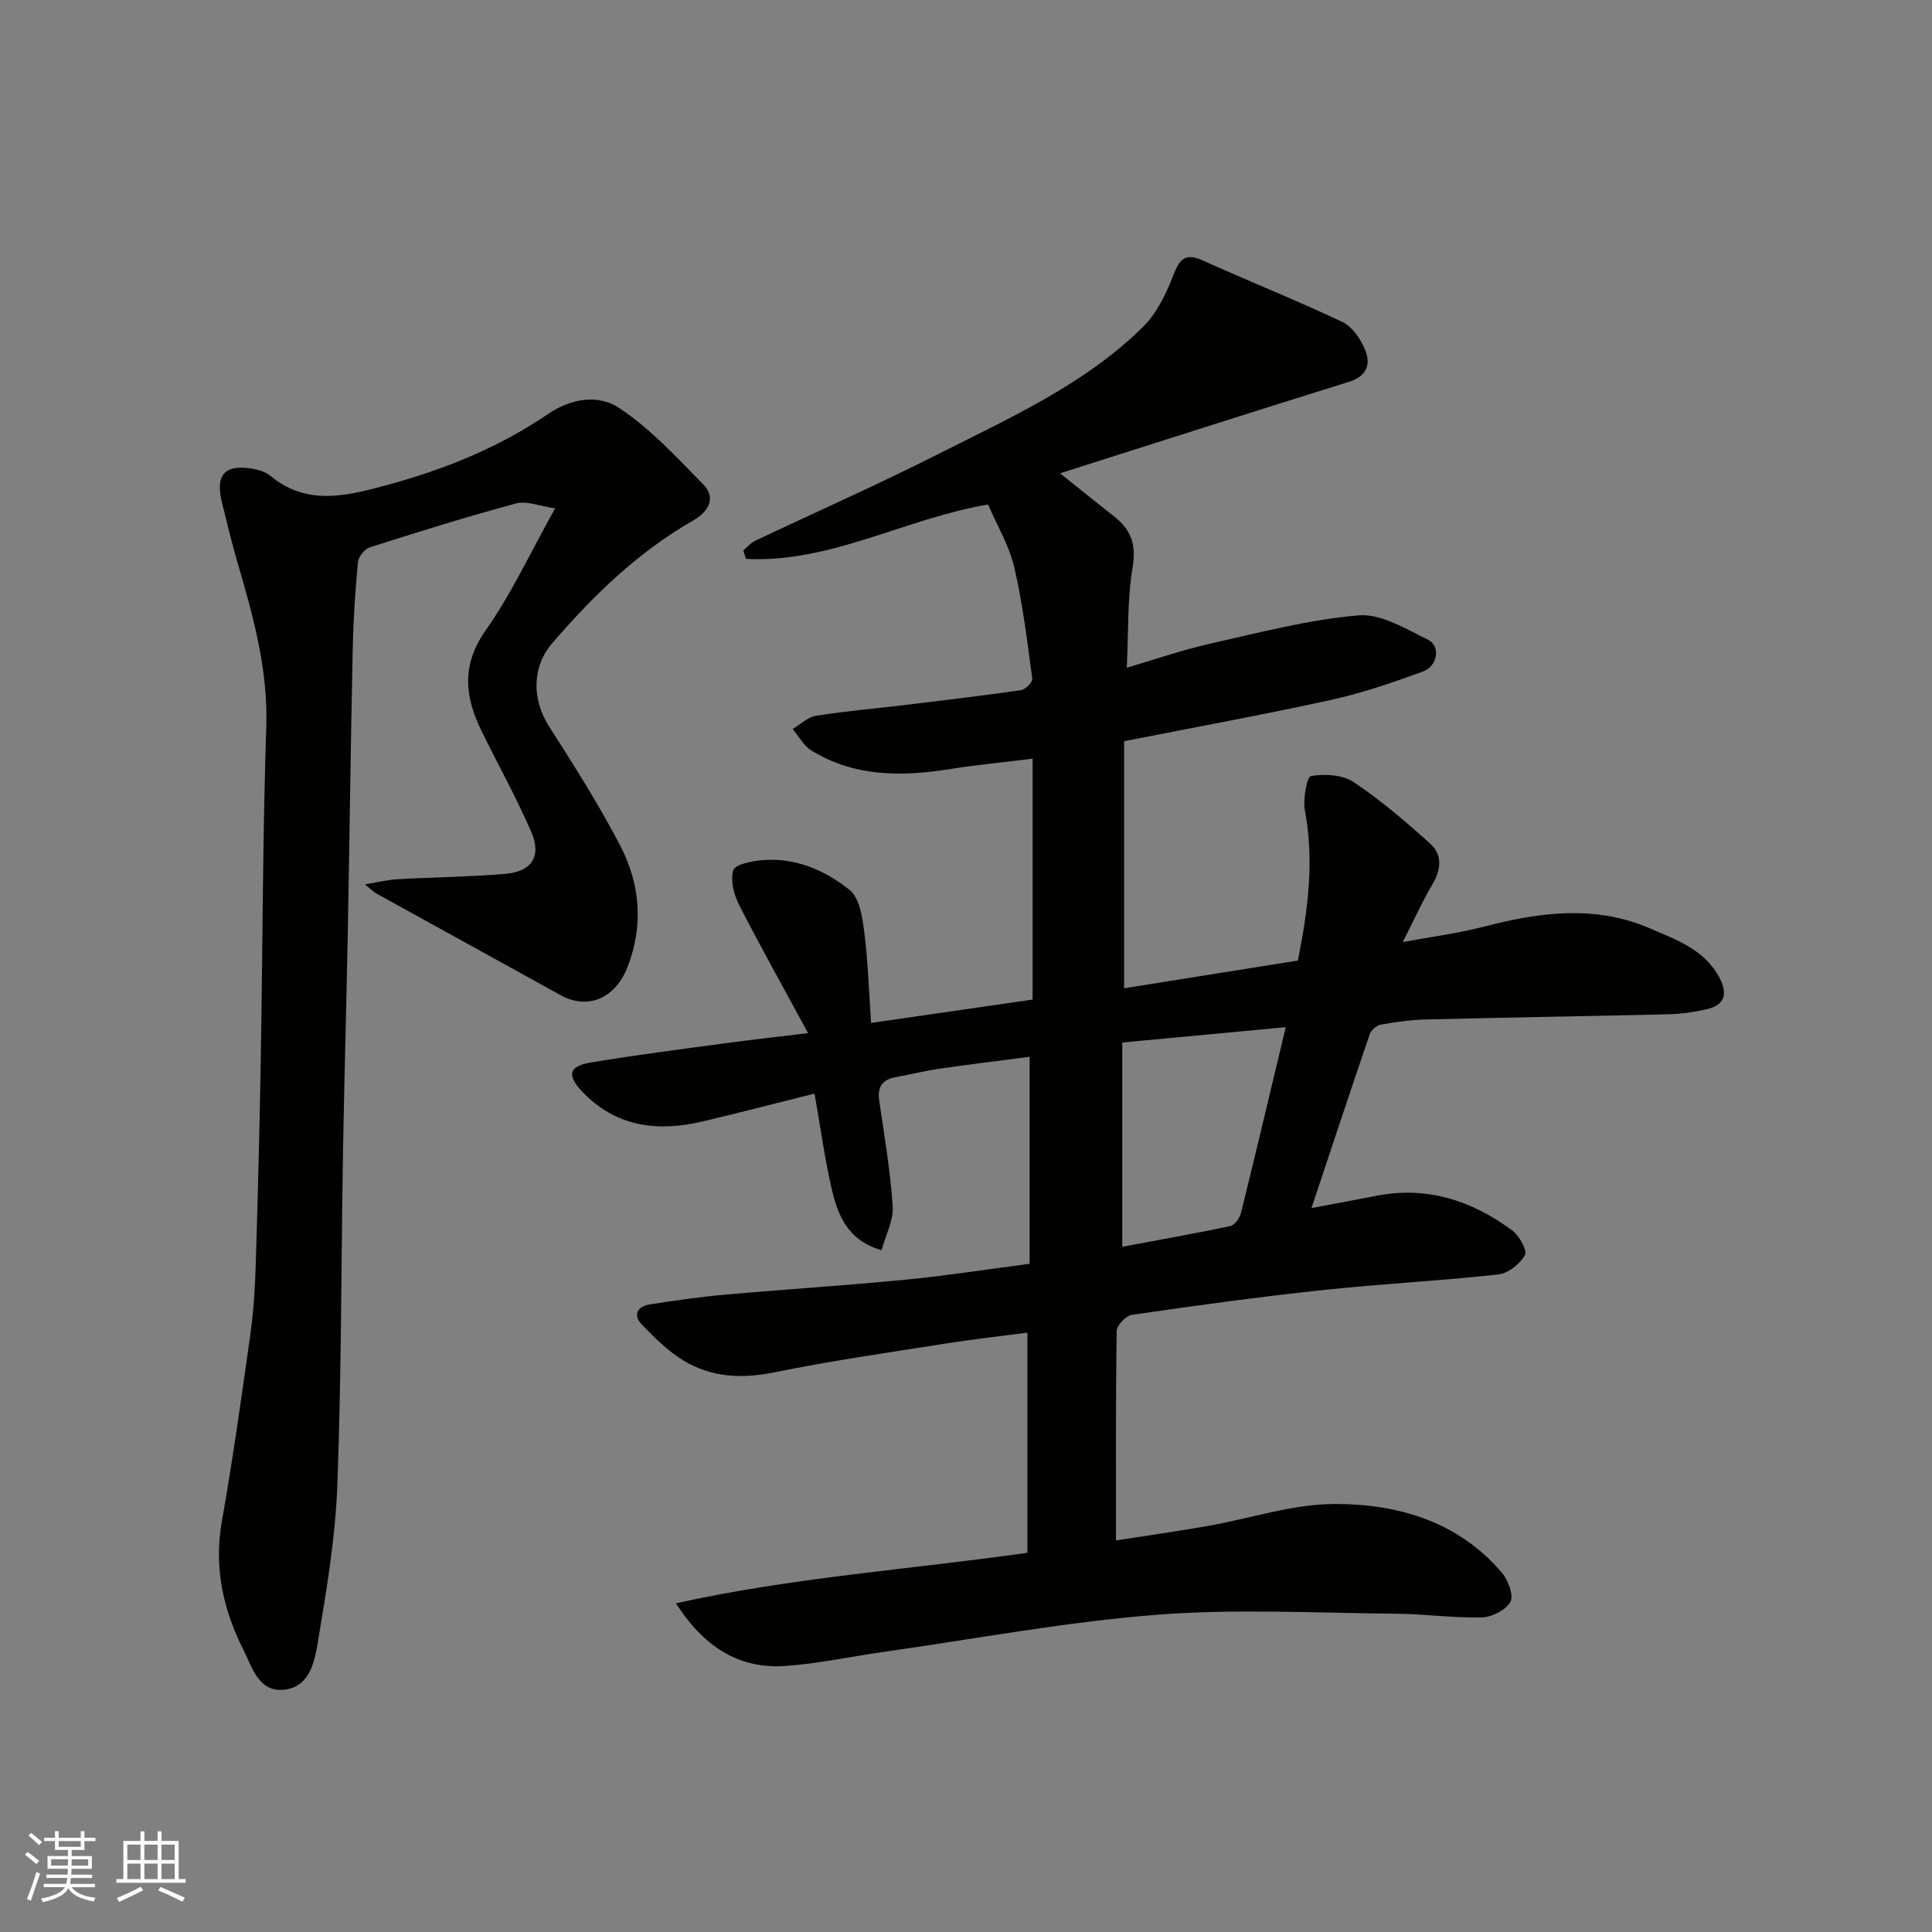
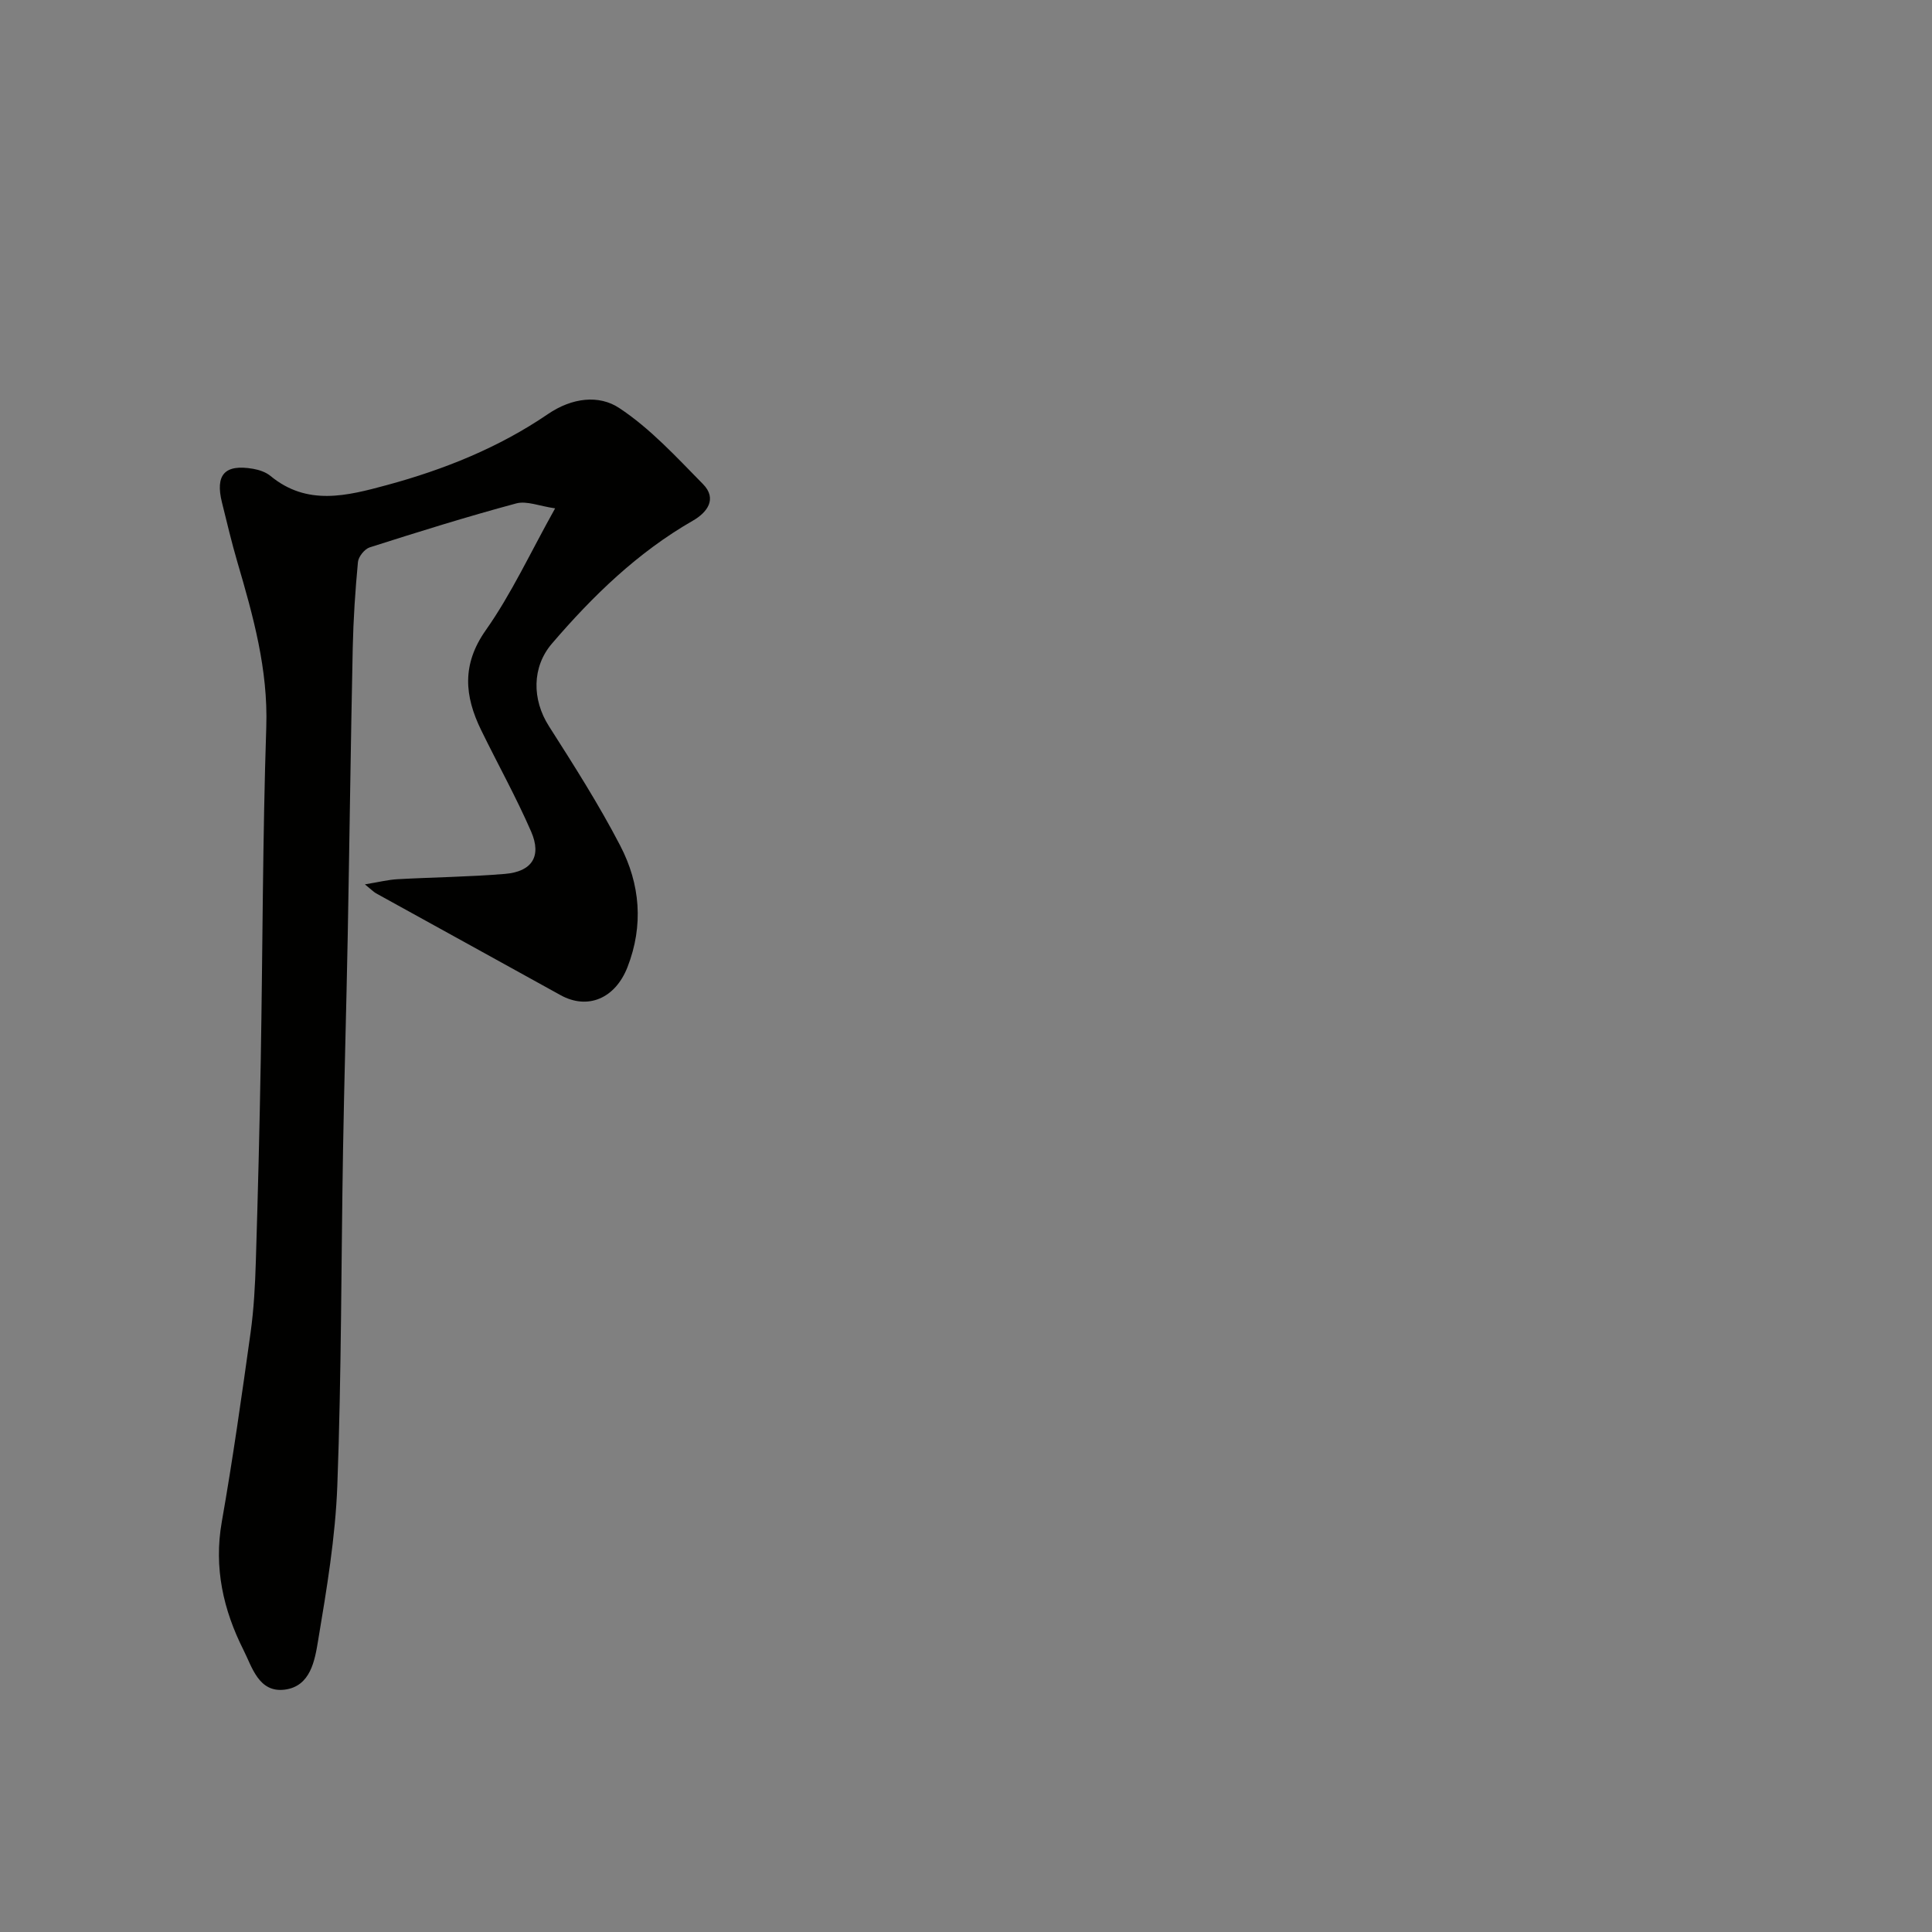
<svg xmlns="http://www.w3.org/2000/svg" enable-background="new 0 0 400 400" viewBox="0 0 400 400">
  <rect x="0" y="0" width="400" height="400" fill="#808080" stroke="none" />
-   <path d="m139.95 331.95c23.95-5.34 48.34-7 72.76-10.46 0-14.92 0-30 0-45.58-5.85.77-11.49 1.39-17.09 2.28-11.77 1.86-23.58 3.55-35.25 5.93-6.78 1.38-13.1 1.08-18.92-2.47-3.18-1.94-5.94-4.7-8.56-7.41-1.9-1.97-.96-3.76 1.62-4.17 5.16-.81 10.35-1.56 15.56-2.02 12.46-1.11 24.95-1.9 37.39-3.1 8.32-.81 16.58-2.11 25.71-3.29 0-13.85 0-27.87 0-42.86-5.9.77-12.3 1.55-18.67 2.47-3.06.44-6.07 1.19-9.11 1.76-2.78.52-3.77 2.07-3.35 4.9 1.07 7.27 2.3 14.54 2.79 21.86.19 2.87-1.44 5.85-2.31 9.05-7.18-2.05-9.15-7.49-10.43-13.15-1.36-6.02-2.2-12.16-3.45-19.27-7.92 1.97-15.56 3.96-23.24 5.78-9.34 2.2-17.95 1.1-24.9-6.24-3.16-3.34-2.73-5.22 1.71-5.96 9.18-1.54 18.41-2.72 27.64-3.97 5.33-.72 10.67-1.31 17.46-2.13-5.11-9.43-9.87-17.9-14.28-26.54-1.09-2.13-1.85-5.08-1.21-7.19.36-1.2 3.81-1.89 5.93-2.08 6.87-.61 13.01 2.07 18.13 6.14 2.04 1.62 2.66 5.6 3.04 8.62.79 6.2.98 12.48 1.43 18.94 11.15-1.61 22.22-3.22 33.44-4.84 0-16.72 0-33.16 0-49.87-5.91.73-11.58 1.27-17.19 2.16-9.95 1.58-19.68 1.63-28.6-3.85-1.61-.99-2.61-2.95-3.9-4.46 1.61-.95 3.14-2.46 4.86-2.74 5.98-.96 12.04-1.46 18.06-2.19 8.13-.98 16.26-1.94 24.36-3.11.92-.13 2.44-1.66 2.34-2.36-1.04-7.73-1.96-15.51-3.73-23.09-1.05-4.48-3.55-8.63-5.42-12.99-17.19 2.91-32.67 12.17-50.11 11.26-.19-.58-.38-1.17-.58-1.75.8-.67 1.51-1.53 2.42-1.97 12.69-6.02 25.54-11.7 38.07-18.04 14.84-7.51 30.21-14.37 42.28-26.27 2.76-2.72 4.65-6.59 6.1-10.26 1.3-3.29 2.22-5.32 6.25-3.5 9.6 4.32 19.4 8.24 28.92 12.73 2.01.95 3.72 3.43 4.64 5.6 1.3 3.05.57 5.61-3.32 6.82-19.5 6.06-38.95 12.31-59.77 18.92 4.65 3.71 7.88 6.34 11.16 8.9 3.51 2.73 4.67 5.81 3.87 10.55-1.12 6.59-.85 13.4-1.21 20.8 5.94-1.74 11.56-3.7 17.33-4.99 10.16-2.29 20.35-4.97 30.67-5.85 4.64-.4 9.78 2.82 14.37 5.05 2.63 1.28 2.02 5.45-1.03 6.57-6.24 2.28-12.58 4.47-19.06 5.89-13.99 3.07-28.09 5.64-42.83 8.55v51.15c11.75-1.87 23.83-3.8 35.97-5.74 2.1-10.47 3.42-20.63 1.46-31.07-.44-2.34.41-6.99 1.25-7.13 2.83-.48 6.51-.29 8.81 1.24 5.62 3.74 10.81 8.2 15.85 12.73 2.62 2.36 2.29 5.42.46 8.51-2.16 3.64-3.89 7.54-6.11 11.9 5.84-1.09 11.49-1.82 16.97-3.24 11.47-2.97 22.96-4.47 34.15.38 5.39 2.34 11.37 4.35 14.47 10.28 1.76 3.37 1.03 5.67-2.77 6.51-2.54.56-5.16.95-7.75 1.01-16.77.41-33.53.66-50.3 1.08-3.1.08-6.22.51-9.28 1.06-.88.16-2.03 1.13-2.32 1.97-4 11.68-7.87 23.41-12.07 36.01 4.96-.93 9.18-1.69 13.38-2.52 10.51-2.08 19.79.95 28.14 7.13 1.47 1.09 3.21 4.17 2.67 5.14-1.03 1.84-3.49 3.79-5.55 4.01-12.1 1.33-24.27 1.94-36.37 3.23-13.19 1.41-26.33 3.22-39.46 5.12-1.23.18-3.13 2.18-3.14 3.36-.22 14.31-.14 28.62-.14 43.35 6.58-1.03 12.8-1.9 18.98-2.99 8.83-1.55 17.64-4.57 26.45-4.56 13.03.01 25.47 3.66 34.47 14.25 1.3 1.53 2.48 4.71 1.75 6.03-.94 1.7-3.85 3.16-5.95 3.21-5.92.14-11.86-.73-17.8-.77-16.5-.13-33.08-1.07-49.47.22-18.88 1.48-37.59 5-56.37 7.66-6.96.98-13.88 2.51-20.87 2.96-9.66.56-16.74-4.33-22.3-12.99zm126.25-119.28c-11.78 1.11-22.91 2.15-33.85 3.17v42.29c7.73-1.45 15.08-2.74 22.38-4.29.91-.19 1.94-1.66 2.2-2.71 3.08-12.42 6.02-24.88 9.27-38.46z" fill="#010100" />
  <path d="m75.55 183.1c2.85-.47 4.79-.96 6.75-1.07 7.42-.41 14.86-.48 22.26-1.1 5.58-.47 7.63-3.64 5.41-8.75-3.12-7.17-6.94-14.02-10.37-21.05-3.42-7.03-4.04-13.54.98-20.66 5.31-7.53 9.22-16.05 14.35-25.22-3.26-.47-5.9-1.61-8.06-1.02-10.19 2.74-20.28 5.89-30.33 9.1-1.06.34-2.32 1.92-2.43 3.02-.56 5.91-.95 11.85-1.08 17.79-.42 19.93-.67 39.87-1.04 59.8-.28 14.77-.72 29.53-.97 44.3-.39 23.1-.32 46.21-1.18 69.29-.4 10.75-2.2 21.49-3.98 32.13-.68 4.09-1.55 9.47-6.9 10.16-5.4.69-6.77-4.69-8.56-8.23-4.16-8.26-6.15-16.99-4.49-26.46 2.29-13.02 4.14-26.12 5.97-39.22.68-4.89.94-9.85 1.09-14.79.43-13.93.78-27.87 1.02-41.8.4-22.93.38-45.88 1.14-68.8.39-11.94-2.72-23-5.99-34.17-1.19-4.06-2.16-8.19-3.18-12.3-1.44-5.78.57-8 6.44-6.99 1.25.22 2.63.68 3.59 1.47 7.62 6.3 15.89 4.12 24.11 1.9 11.85-3.21 23.19-7.77 33.33-14.69 5.02-3.43 10.59-4.03 14.75-1.28 6.45 4.25 11.87 10.18 17.36 15.76 3.03 3.08.83 5.91-2.09 7.58-11.43 6.56-20.69 15.55-29.18 25.45-4.16 4.85-4.14 11.57-.63 17.08 5.17 8.11 10.36 16.25 14.78 24.77 4.12 7.93 4.86 16.49 1.5 25.12-2.54 6.52-8.25 8.93-13.89 5.8-12.71-7.04-25.44-14.03-38.16-21.06-.54-.31-.98-.78-2.32-1.86z" fill="#010100" />
  <g fill="#fbfafc">
-     <path d="m5.17 384 .55-.58c.85.61 1.65 1.24 2.4 1.87l-.59.64c-.83-.73-1.62-1.37-2.36-1.93m1.22 9.53-.82-.34c.71-1.76 1.37-3.64 1.98-5.63.24.13.5.25.76.36-.6 1.67-1.24 3.54-1.92 5.61m-.5-13.5.57-.54c.56.44 1.31 1.06 2.26 1.87l-.64.64c-.68-.66-1.41-1.32-2.19-1.97m3.25.46h2.24v-1.36h.77v1.36h4.57v-1.36h.76v1.36h2.28v.69h-2.28v1.84h-2.64v1.26h4.18v2.64h-4.21c0 .45-.02.86-.05 1.21h4.32v.69h-4.38c-.04.34-.1.75-.19 1.22h5.15v.69h-4.82c.87 1.19 2.51 1.92 4.93 2.19-.17.31-.3.57-.37.76-2.77-.49-4.52-1.41-5.26-2.76-.56 1.26-2.3 2.23-5.24 2.9-.12-.24-.26-.48-.43-.72 2.73-.55 4.38-1.34 4.96-2.38h-4.38v-.69h4.65c.1-.38.17-.79.21-1.22h-4.32v-.69h4.4c.03-.34.05-.75.05-1.21h-4.2v-2.64h4.23v-1.26h-2.69v-1.84h-2.24zm1.46 4.46v1.29h3.45c.01-.4.02-.57.01-.53v-.32-.45h-3.46zm1.55-2.59h4.57v-1.19h-4.57zm6.11 2.59h-3.42v.77c-.01.19-.01.37-.02.53h3.44z" />
-     <path d="m32.63 379.16h.82v1.98h3.54v7.89h1.45v.78h-14.36v-.78h1.46v-7.89h3.54v-1.98h.82v1.98h2.73zm-3.49 11.48.5.73c-1.61.82-3.28 1.63-5 2.41-.13-.27-.28-.55-.44-.82 1.75-.72 3.4-1.49 4.94-2.32m-2.78-5.55h2.73v-3.18h-2.73zm0 3.95h2.73v-3.2h-2.73zm3.54-3.95h2.73v-3.18h-2.73zm0 3.95h2.73v-3.2h-2.73zm7.89 4.68c-1.84-.92-3.51-1.7-5.02-2.32l.45-.73c1.89.8 3.57 1.55 5.04 2.23zm-1.62-11.81h-2.73v3.18h2.73zm-2.73 7.13h2.73v-3.2h-2.73z" />
-   </g>
+     </g>
</svg>